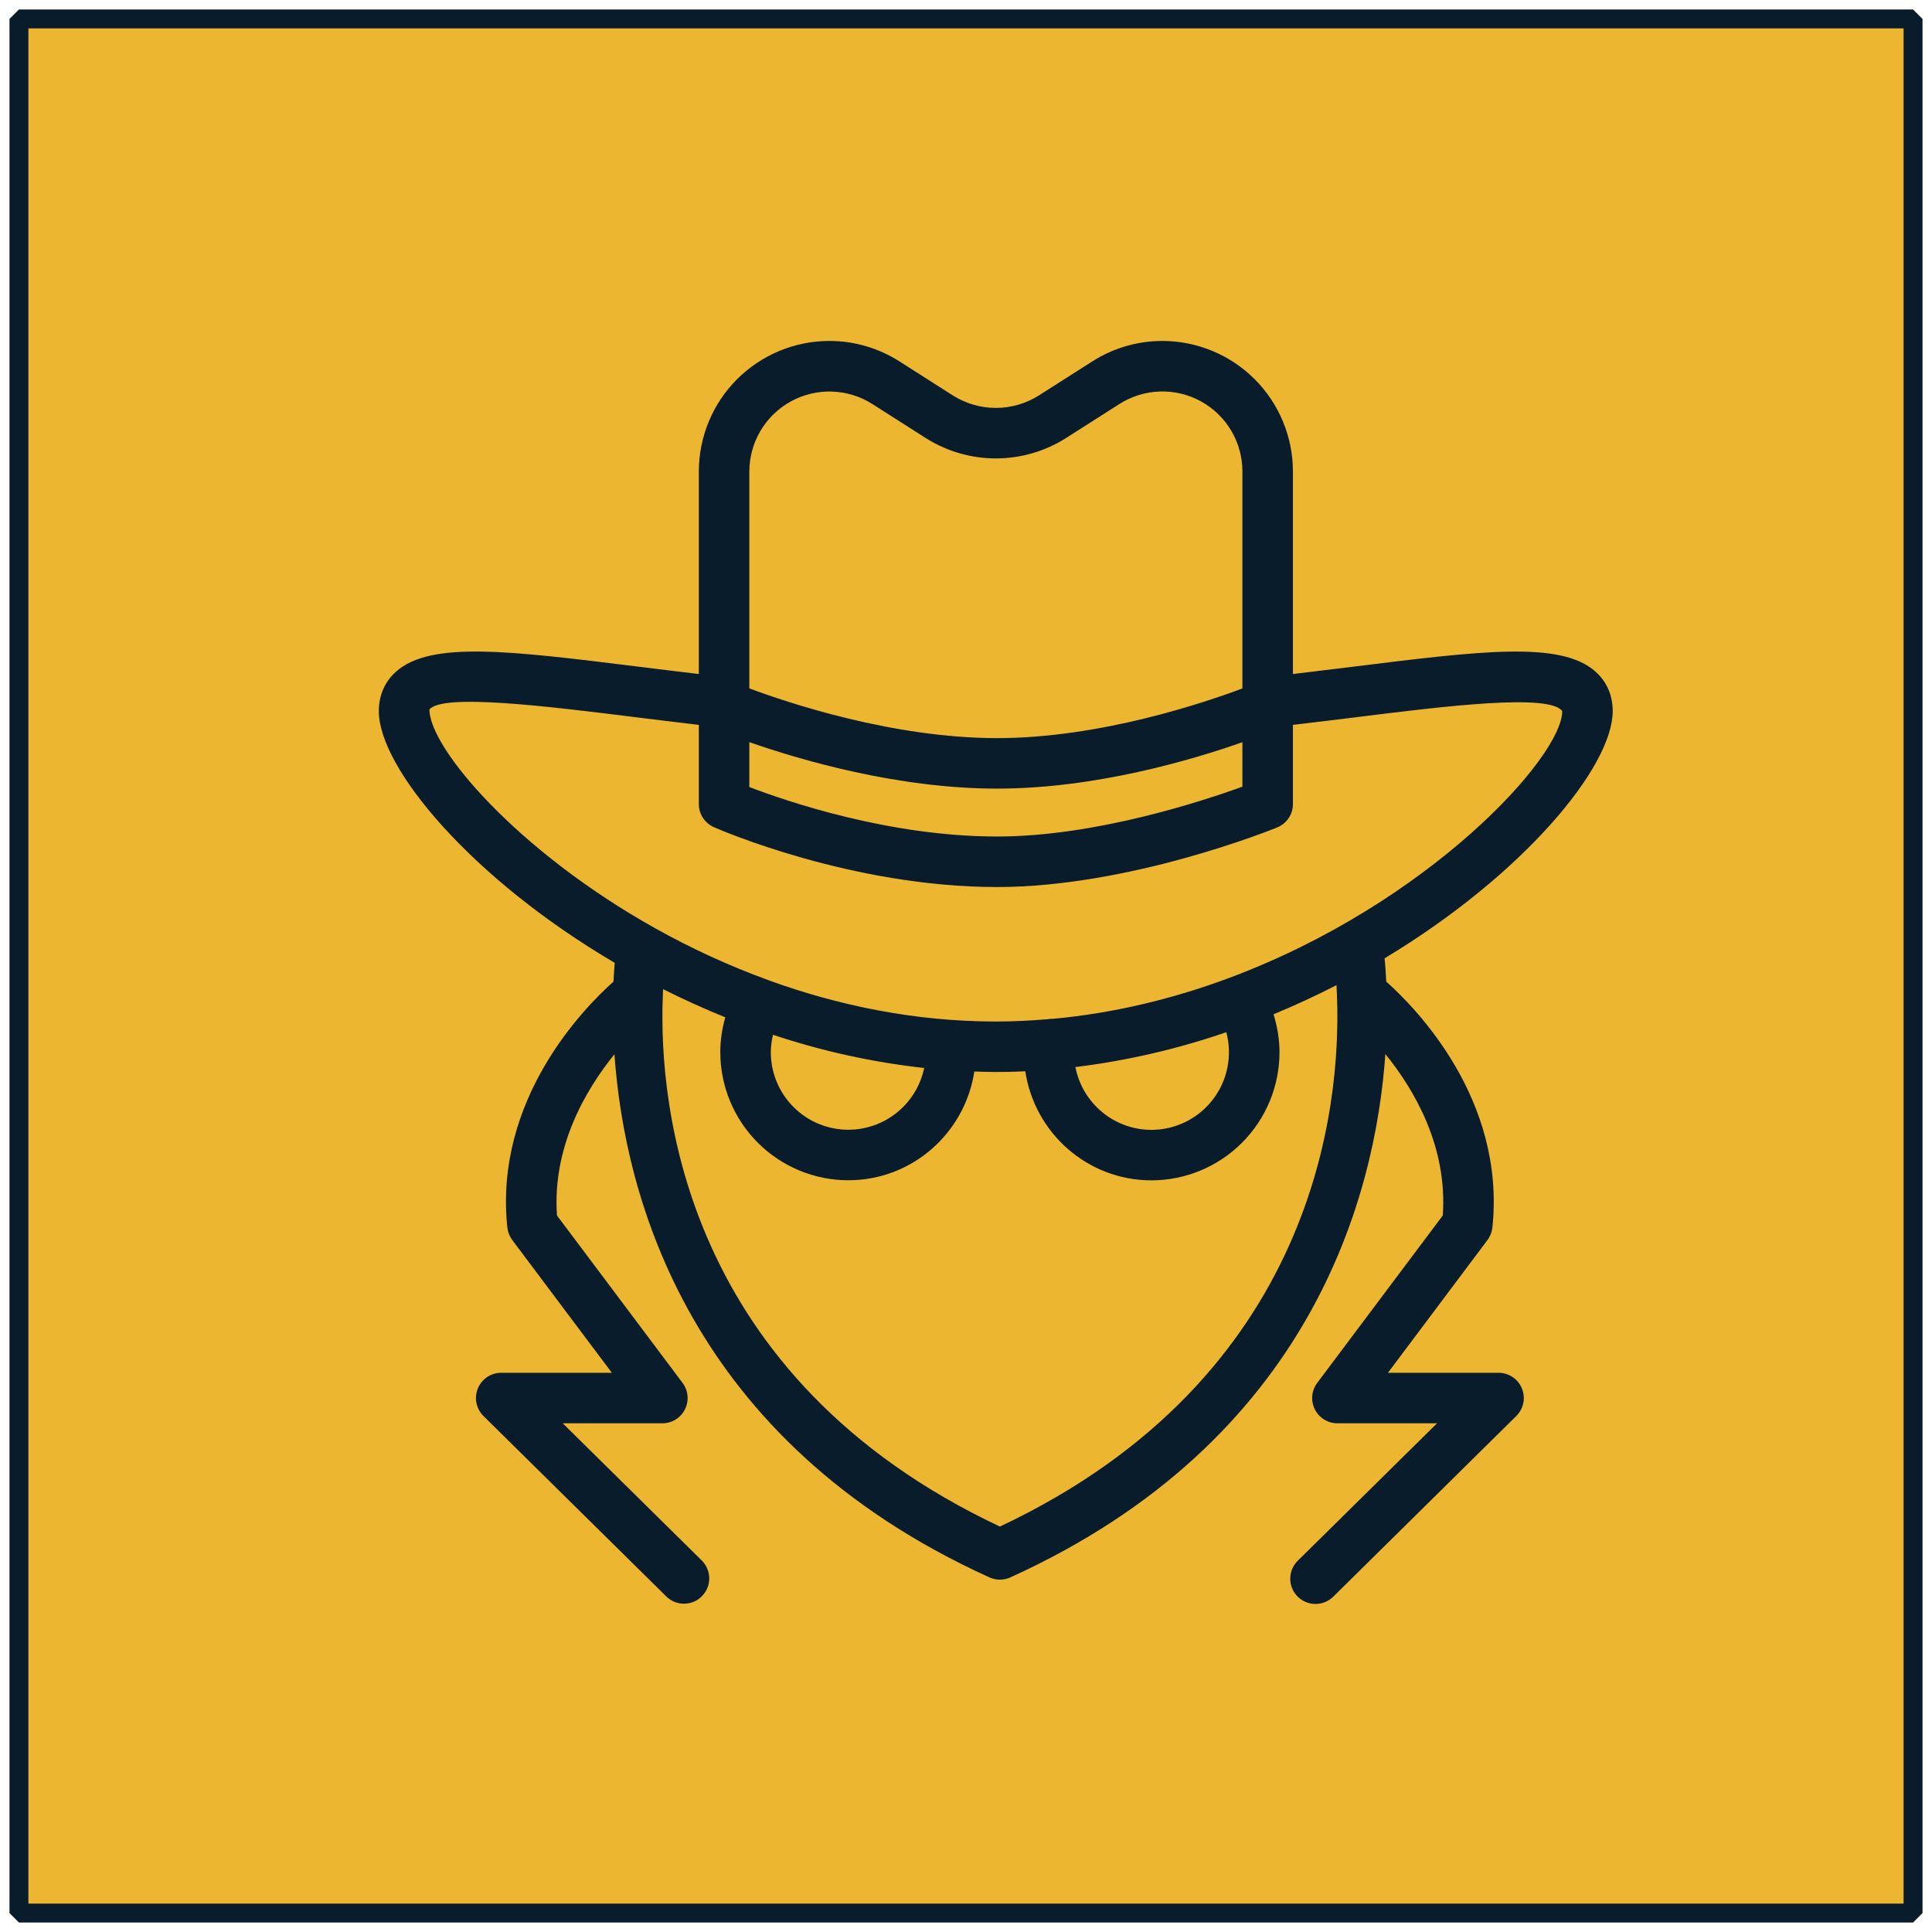
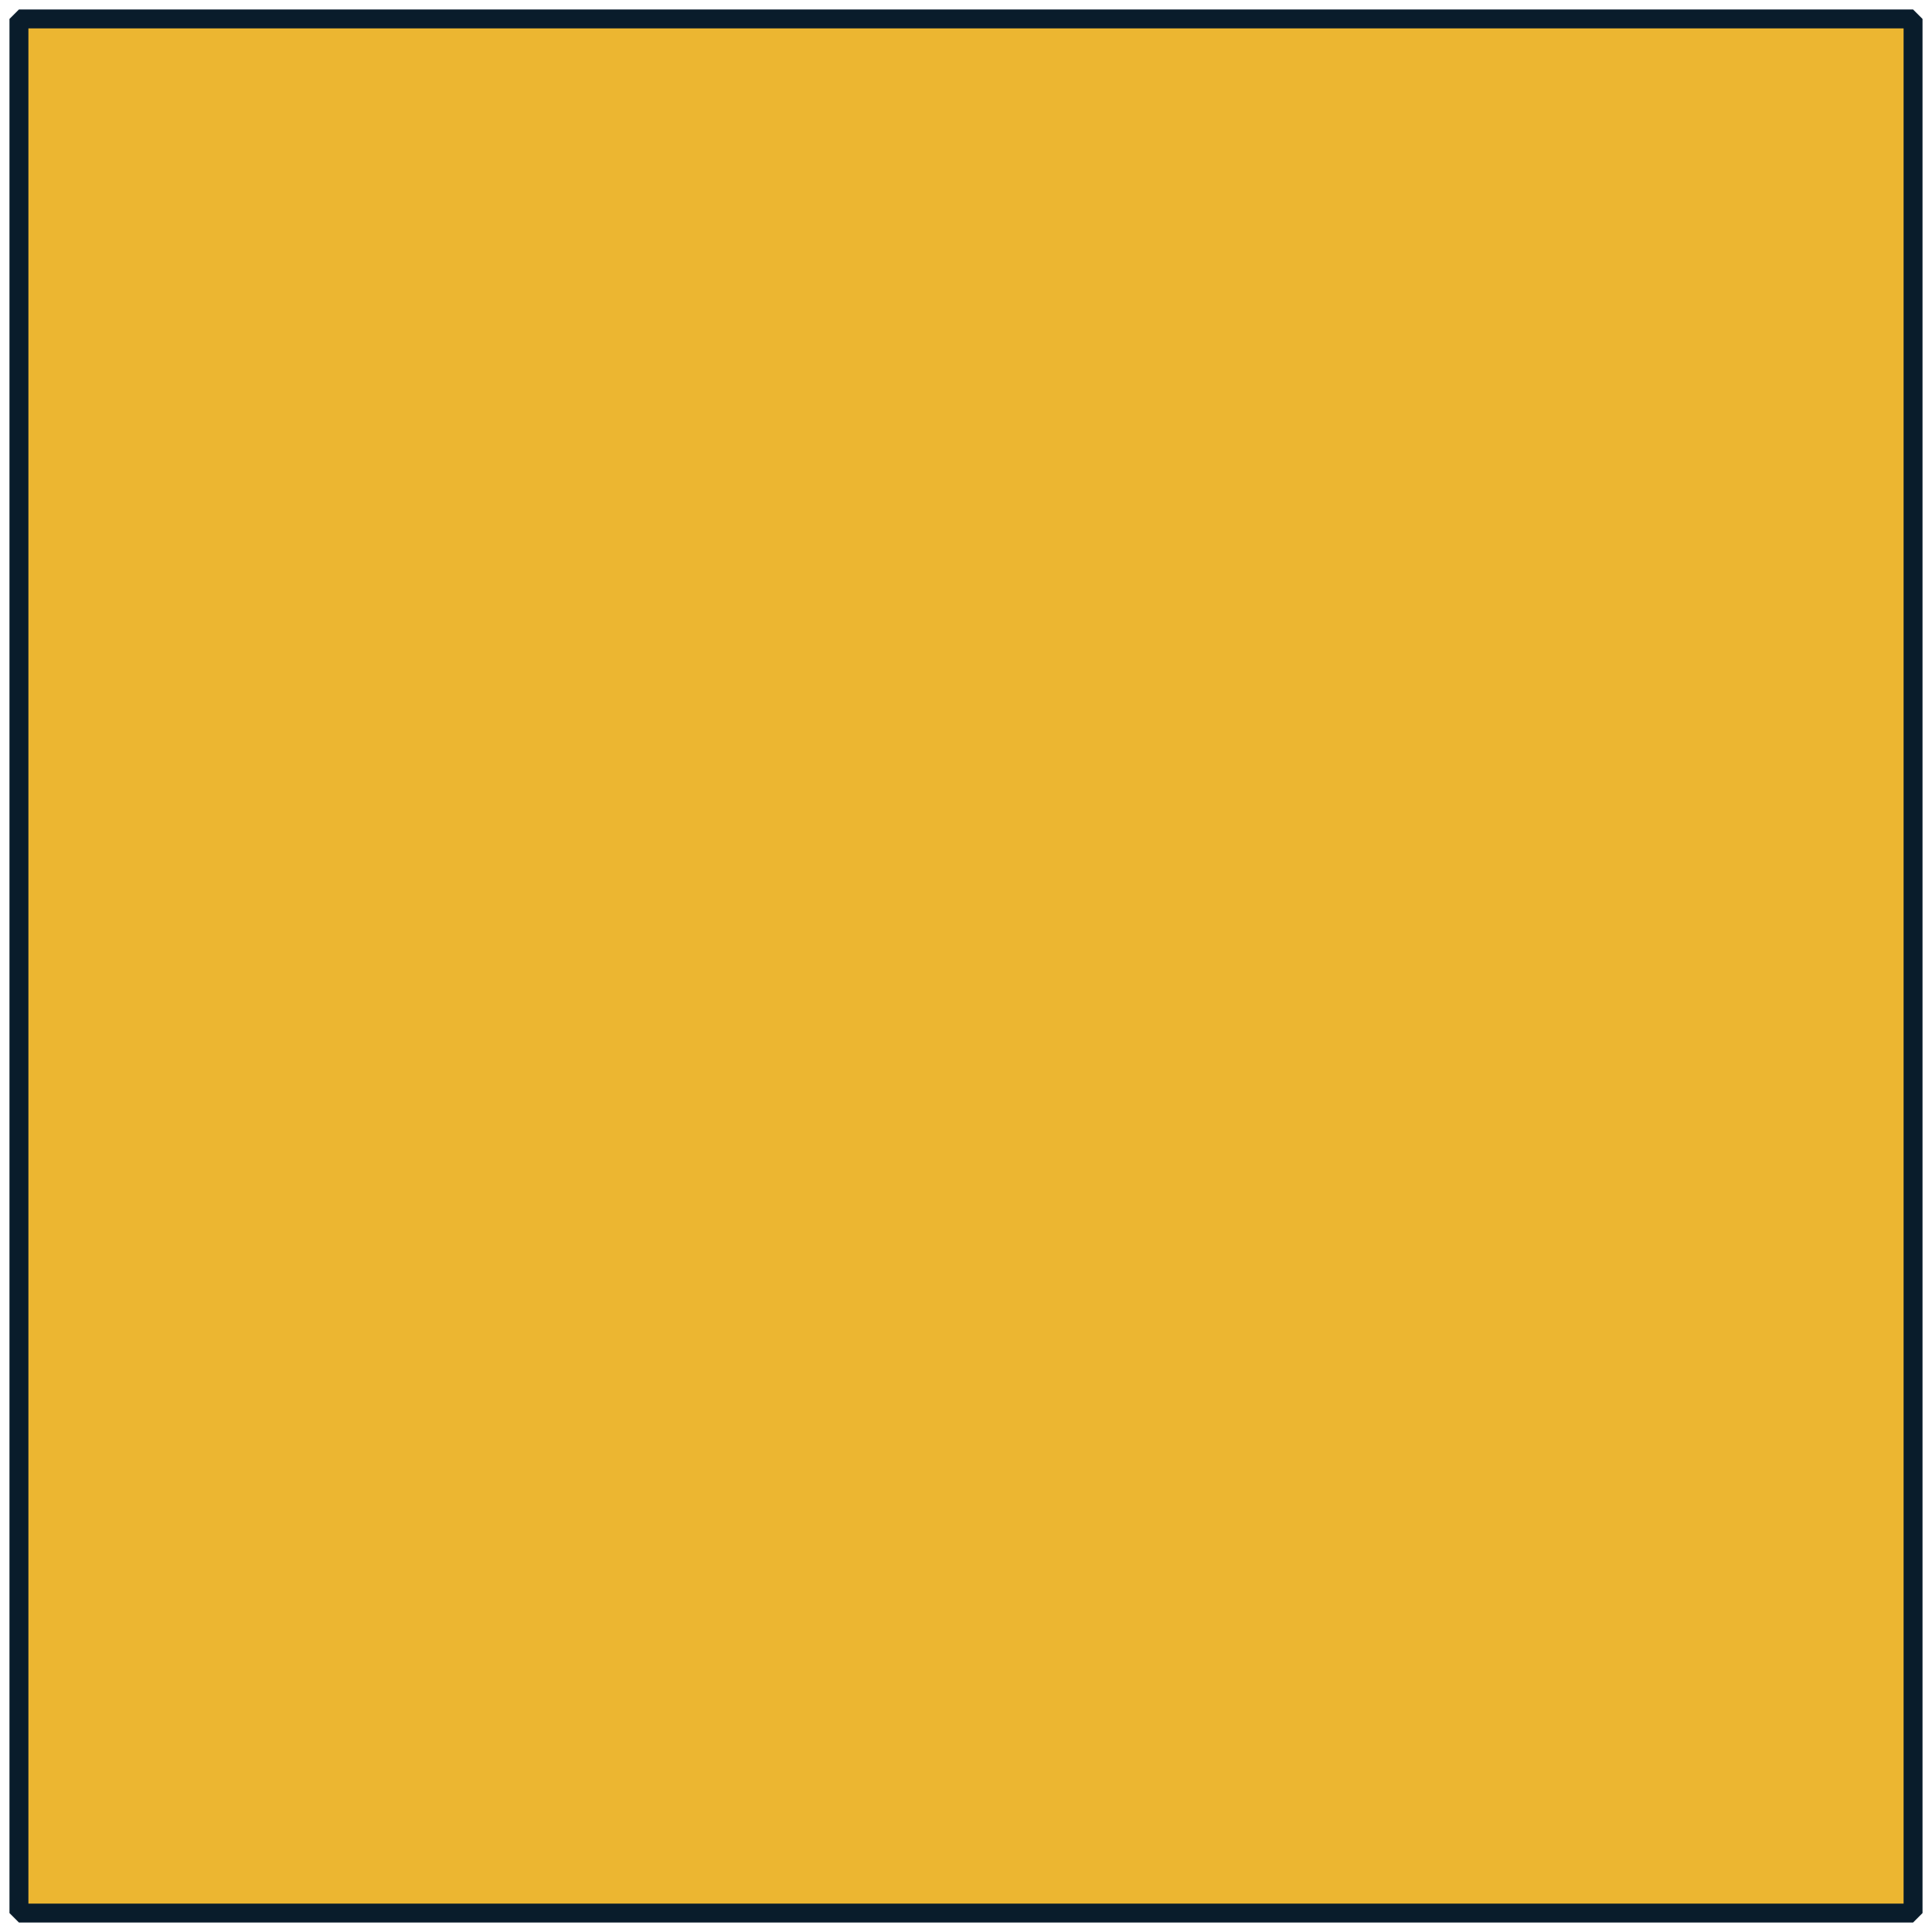
<svg xmlns="http://www.w3.org/2000/svg" width="102" height="102" viewBox="0 0 102 102" fill="none">
  <path fill-rule="evenodd" clip-rule="evenodd" d="M1 1H101V101H1V1Z" fill="#ECB631" stroke="#091C2B" stroke-miterlimit="0" stroke-linejoin="bevel" />
-   <path d="M71.369 35.207C70.383 35.329 69.333 35.457 68.26 35.585V24.888C68.258 23.062 67.531 21.311 66.24 20.02C64.949 18.729 63.198 18.002 61.372 18C60.057 18 58.777 18.373 57.669 19.08L54.847 20.877C54.168 21.308 53.381 21.536 52.578 21.536C51.774 21.536 50.987 21.308 50.308 20.879L47.485 19.079C46.379 18.373 45.094 17.999 43.783 18C41.956 18.002 40.206 18.729 38.914 20.02C37.623 21.311 36.897 23.062 36.895 24.888V35.585C35.821 35.457 34.773 35.331 33.788 35.207C26.904 34.352 22.748 33.833 20.919 35.451C20.319 35.98 20 36.704 20 37.544C20 40.547 24.907 46.401 32.455 50.833C32.431 51.108 32.408 51.44 32.389 51.824C30.847 53.197 26.073 58.037 26.785 64.805C26.811 65.045 26.9 65.273 27.044 65.467L32.303 72.476H26.461C26.197 72.476 25.938 72.555 25.719 72.702C25.499 72.849 25.328 73.059 25.228 73.303C25.128 73.548 25.102 73.817 25.155 74.076C25.208 74.335 25.337 74.573 25.525 74.759L35.175 84.283C35.299 84.406 35.447 84.504 35.609 84.57C35.771 84.636 35.945 84.669 36.12 84.668C36.295 84.667 36.469 84.631 36.63 84.562C36.791 84.494 36.937 84.394 37.06 84.269C37.308 84.017 37.446 83.677 37.444 83.324C37.441 82.97 37.298 82.632 37.047 82.384L29.711 75.144H34.969C35.217 75.144 35.46 75.075 35.67 74.945C35.881 74.815 36.051 74.628 36.162 74.407C36.273 74.186 36.319 73.938 36.297 73.691C36.275 73.444 36.185 73.209 36.036 73.011L29.405 64.171C29.153 60.544 30.916 57.543 32.439 55.659C32.965 63.125 36.319 76.056 52.239 83.279C52.412 83.357 52.599 83.398 52.789 83.398C52.979 83.398 53.167 83.357 53.34 83.279C69.268 76.052 72.616 63.113 73.14 55.648C74.663 57.524 76.427 60.521 76.172 64.171L69.543 73.011C69.394 73.209 69.304 73.444 69.281 73.691C69.259 73.938 69.306 74.186 69.417 74.407C69.528 74.628 69.698 74.815 69.908 74.945C70.119 75.075 70.362 75.144 70.609 75.144H75.868L68.531 82.384C68.403 82.506 68.3 82.653 68.23 82.815C68.159 82.977 68.121 83.151 68.118 83.328C68.116 83.505 68.148 83.681 68.214 83.845C68.28 84.009 68.378 84.158 68.502 84.284C68.626 84.41 68.774 84.51 68.938 84.579C69.101 84.647 69.276 84.682 69.453 84.681C69.63 84.681 69.805 84.646 69.968 84.578C70.131 84.509 70.279 84.409 70.403 84.283L80.052 74.759C80.24 74.573 80.369 74.335 80.422 74.076C80.475 73.817 80.45 73.548 80.349 73.303C80.249 73.059 80.078 72.849 79.859 72.702C79.639 72.555 79.38 72.476 79.116 72.476H73.276L78.532 65.467C78.677 65.274 78.766 65.045 78.791 64.805C79.503 58.036 74.729 53.197 73.187 51.824C73.163 51.324 73.131 50.904 73.1 50.593C80.416 46.192 85.143 40.493 85.143 37.543C85.143 36.704 84.824 35.98 84.224 35.449C82.397 33.836 78.247 34.352 71.369 35.207ZM39.561 24.888C39.563 24.132 39.767 23.39 40.153 22.74C40.539 22.09 41.093 21.555 41.755 21.191C42.418 20.828 43.167 20.649 43.922 20.673C44.678 20.697 45.413 20.923 46.052 21.328L48.876 23.128C49.983 23.83 51.267 24.202 52.578 24.202C53.888 24.202 55.172 23.829 56.279 23.127L59.101 21.328C59.74 20.922 60.475 20.694 61.232 20.67C61.988 20.645 62.737 20.824 63.4 21.188C64.064 21.552 64.617 22.087 65.003 22.738C65.389 23.389 65.593 24.131 65.593 24.888V36.345C63.572 37.105 58.057 38.969 52.641 38.969C47.153 38.969 41.593 37.103 39.561 36.343V24.888ZM39.561 39.181C42.223 40.112 47.38 41.635 52.641 41.635C57.833 41.635 62.944 40.117 65.593 39.185V41.532C63.505 42.291 57.835 44.164 52.641 44.164C46.961 44.164 41.545 42.311 39.561 41.551V39.181ZM52.789 80.595C36.056 72.708 34.789 58.331 34.989 52.685C34.997 52.627 34.993 52.569 34.995 52.509L35.008 52.223C36.064 52.752 37.159 53.252 38.291 53.709C38.121 54.309 38.028 54.923 38.028 55.555C38.03 57.346 38.743 59.064 40.01 60.331C41.276 61.597 42.994 62.31 44.785 62.312C48.164 62.312 50.945 59.813 51.44 56.571C51.817 56.584 52.193 56.597 52.572 56.597C53.095 56.597 53.613 56.584 54.131 56.56C54.62 59.809 57.407 62.317 60.791 62.317C62.583 62.315 64.301 61.602 65.569 60.334C66.836 59.067 67.549 57.348 67.551 55.556C67.551 54.871 67.436 54.196 67.236 53.549C68.383 53.075 69.493 52.56 70.559 52.011C70.568 52.168 70.576 52.339 70.583 52.515C70.585 52.572 70.58 52.627 70.589 52.684C70.788 58.328 69.524 72.708 52.789 80.595ZM40.695 55.555C40.695 55.241 40.74 54.933 40.809 54.631C43.401 55.496 46.077 56.084 48.792 56.384C48.6 57.305 48.097 58.132 47.367 58.726C46.638 59.32 45.726 59.644 44.785 59.645C43.701 59.644 42.661 59.213 41.894 58.446C41.127 57.679 40.696 56.639 40.695 55.555ZM56.775 56.335C59.488 56.003 62.159 55.386 64.743 54.495C64.905 55.101 64.925 55.737 64.803 56.353C64.681 56.968 64.418 57.548 64.036 58.046C63.654 58.545 63.163 58.949 62.6 59.227C62.038 59.505 61.419 59.651 60.791 59.652C59.84 59.65 58.92 59.319 58.188 58.713C57.455 58.108 56.956 57.267 56.775 56.335ZM64.907 51.625C64.871 51.643 64.832 51.643 64.799 51.663L64.792 51.668C61.925 52.728 58.808 53.5 55.515 53.795C55.505 53.795 55.499 53.788 55.488 53.788C55.429 53.784 55.376 53.805 55.317 53.809C54.413 53.885 53.5 53.931 52.572 53.931C48.305 53.931 44.284 53.089 40.652 51.78C40.648 51.777 40.645 51.772 40.639 51.769C40.617 51.757 40.592 51.759 40.568 51.748C38.506 50.997 36.507 50.081 34.592 49.009C34.583 49.003 34.572 49 34.563 48.993C27.285 44.916 22.669 39.48 22.672 37.46C23.343 36.595 28.952 37.293 33.459 37.853C34.545 37.988 35.704 38.131 36.895 38.271V42.451C36.895 42.709 36.97 42.962 37.111 43.179C37.253 43.396 37.454 43.566 37.691 43.671C37.984 43.8 44.951 46.831 52.641 46.831C59.641 46.831 67.115 43.813 67.431 43.684C67.676 43.584 67.885 43.413 68.033 43.194C68.181 42.974 68.26 42.715 68.26 42.451V38.269C69.452 38.129 70.611 37.989 71.697 37.853C76.203 37.293 81.803 36.596 82.477 37.543C82.477 39.987 75.375 47.721 64.907 51.625Z" fill="#091C2B" />
</svg>